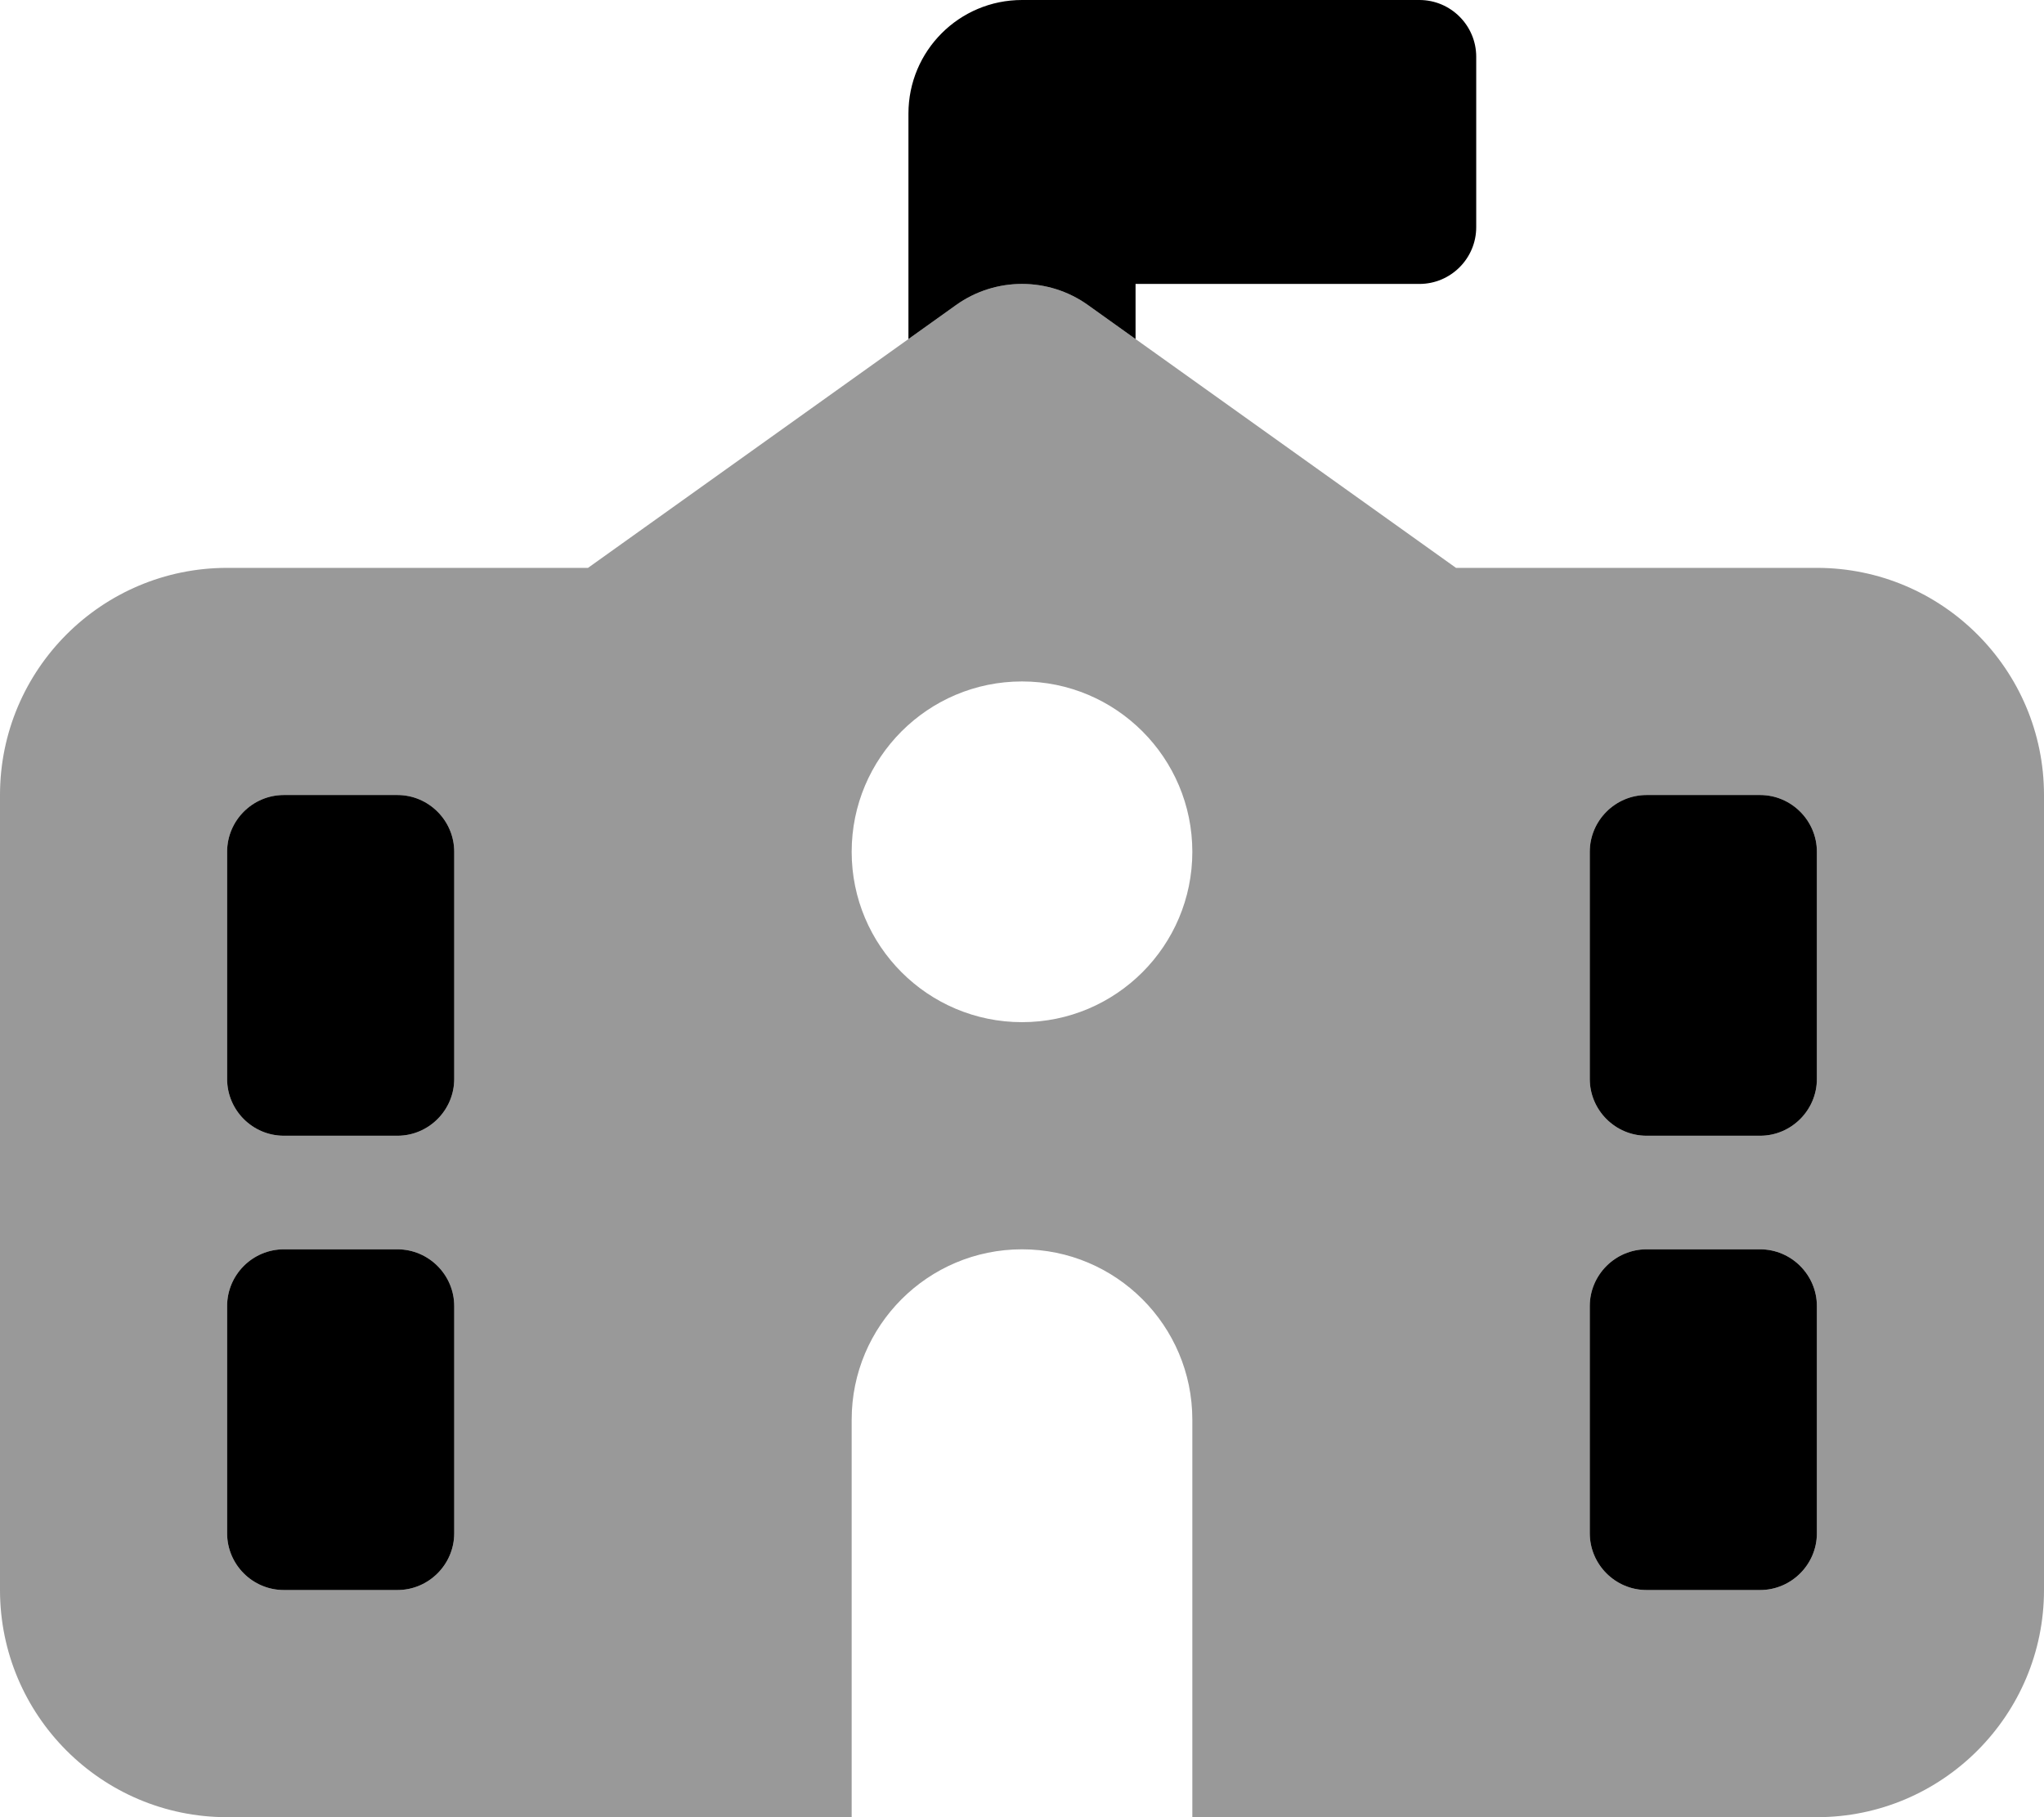
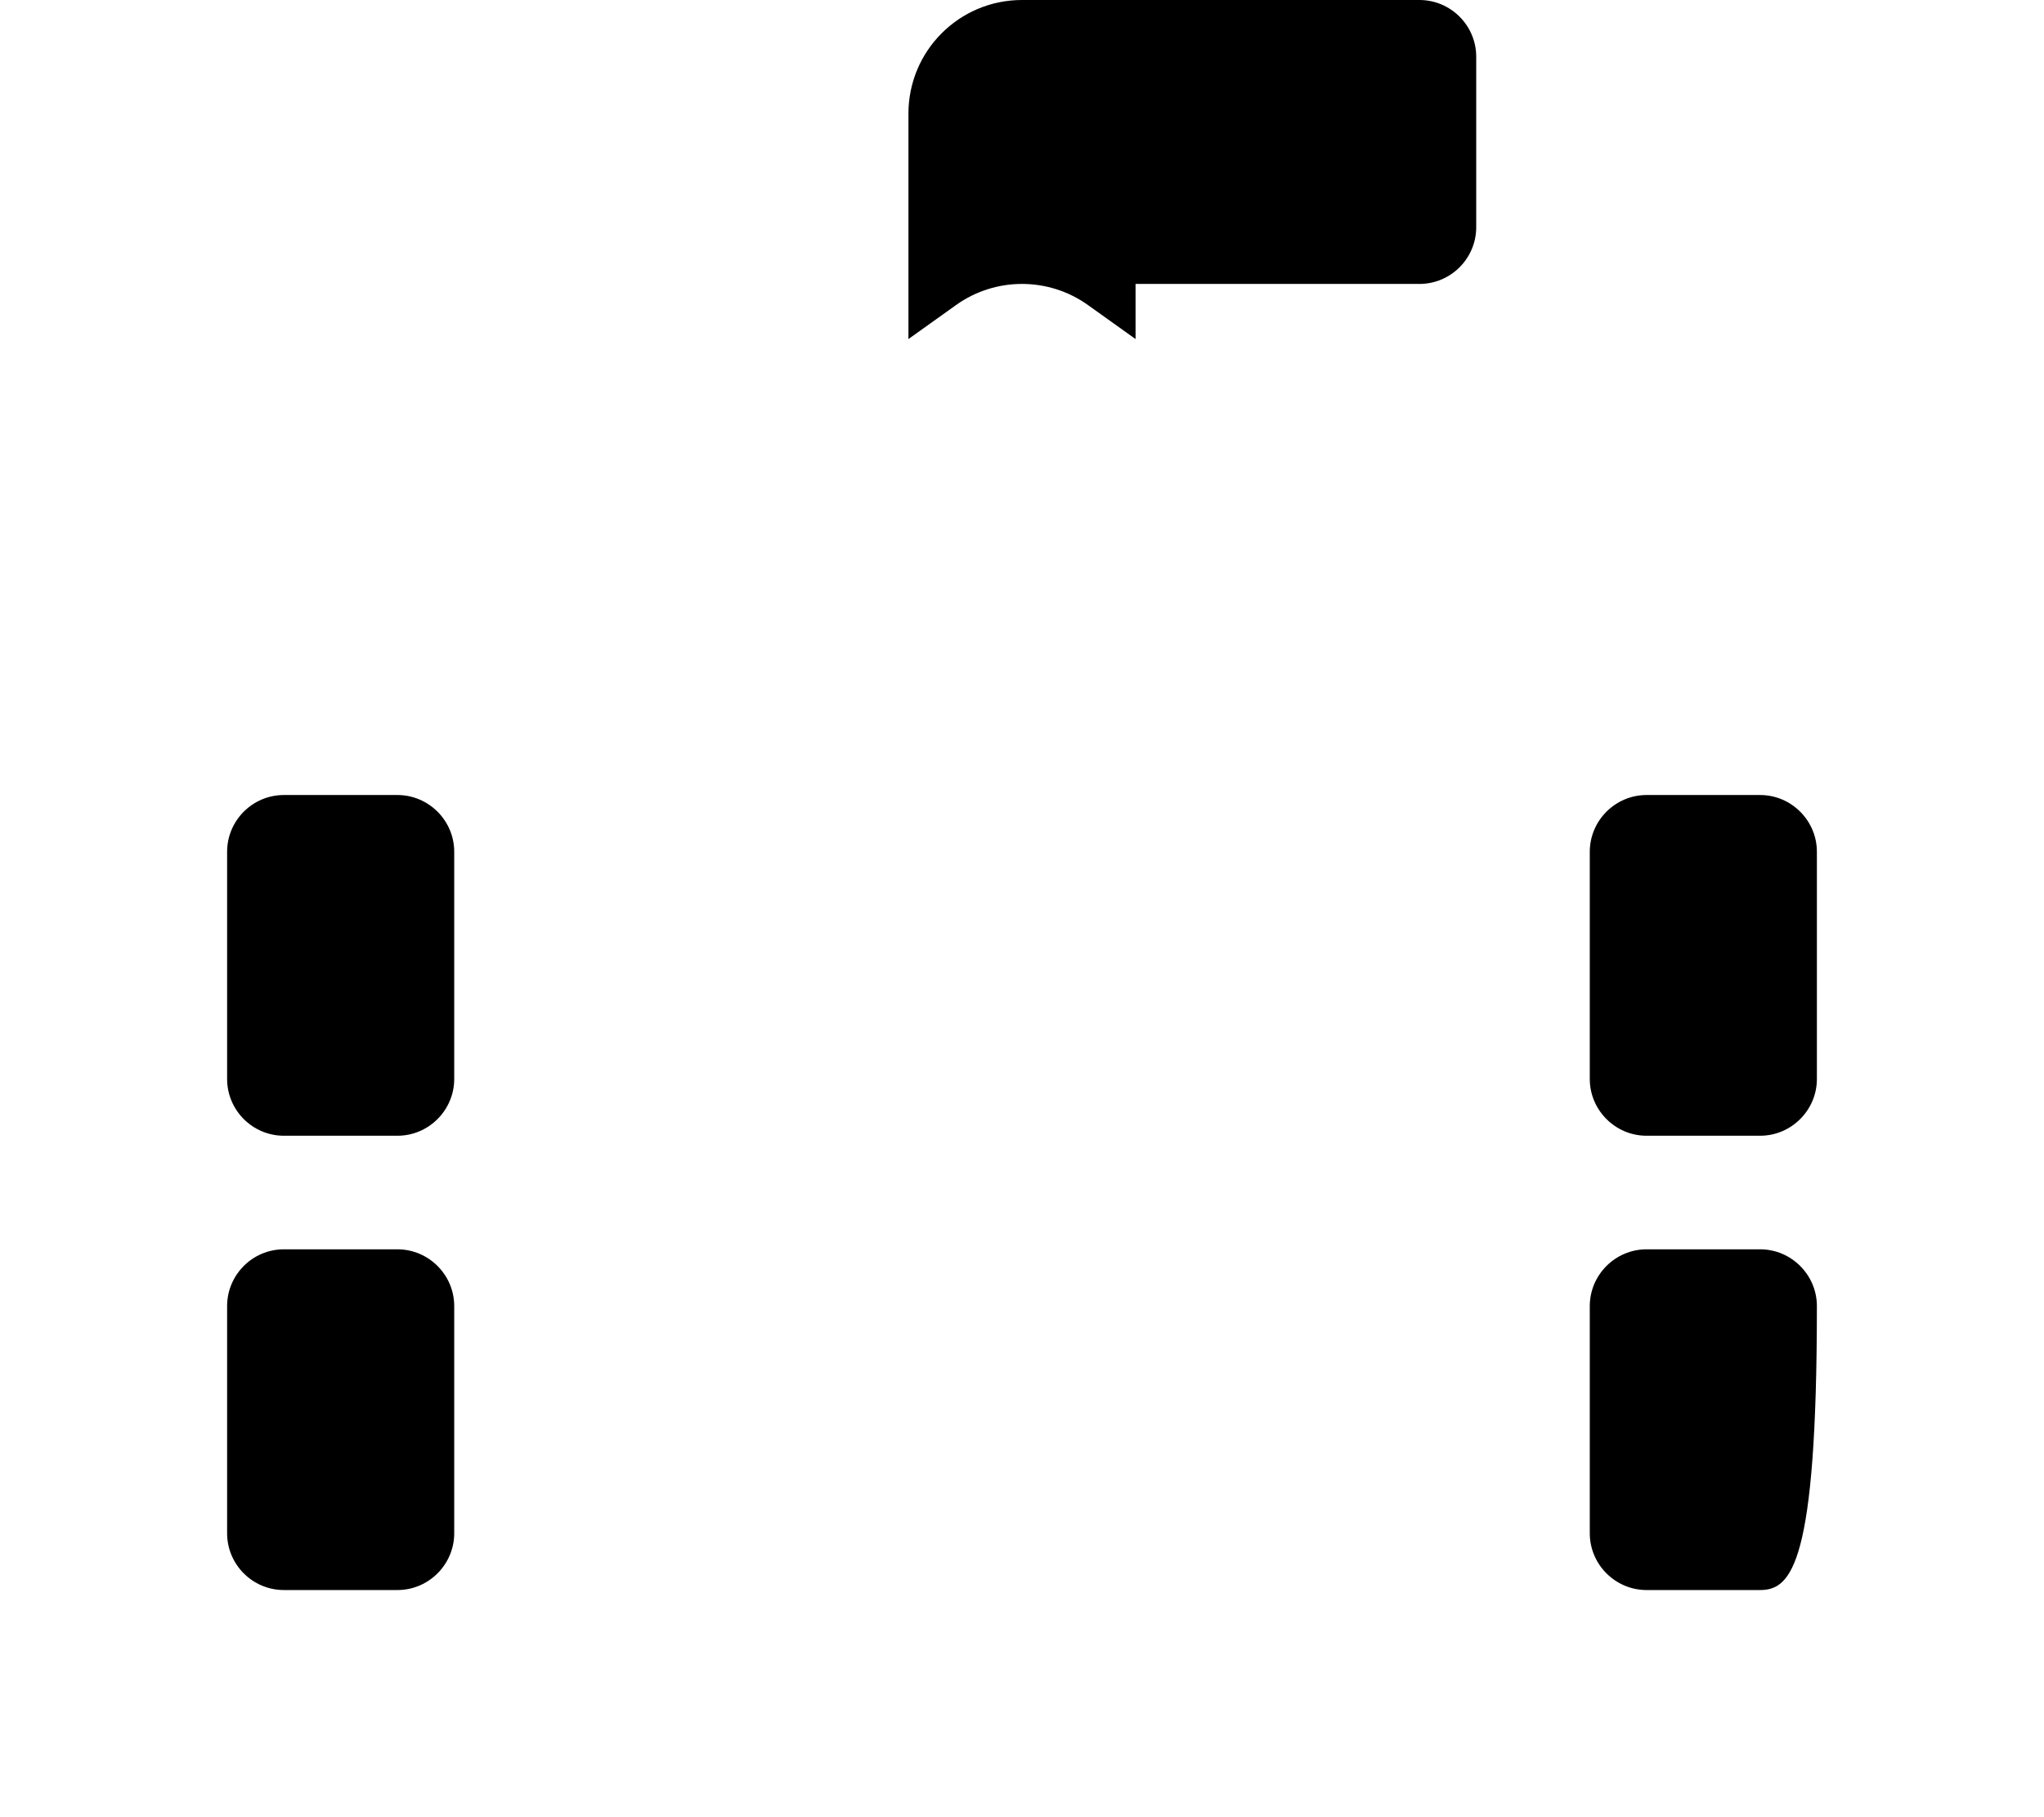
<svg xmlns="http://www.w3.org/2000/svg" viewBox="0 0 576 512">
  <defs>
    <style>.fa-secondary{opacity:.4}</style>
  </defs>
-   <path class="fa-primary" d="M288 0H400C408.8 0 416 7.164 416 16V64C416 72.84 408.8 80 400 80H320V95.53L306.6 85.96C295.5 78.01 280.5 78.01 269.4 85.96L256 95.53V32C256 14.33 270.3 0 288 0V0zM64 240C64 231.2 71.16 224 80 224H112C120.8 224 128 231.2 128 240V304C128 312.8 120.8 320 112 320H80C71.16 320 64 312.8 64 304V240zM448 240C448 231.2 455.2 224 464 224H496C504.8 224 512 231.2 512 240V304C512 312.8 504.8 320 496 320H464C455.2 320 448 312.8 448 304V240zM112 352C120.8 352 128 359.2 128 368V432C128 440.8 120.8 448 112 448H80C71.16 448 64 440.8 64 432V368C64 359.2 71.16 352 80 352H112zM448 368C448 359.2 455.2 352 464 352H496C504.8 352 512 359.2 512 368V432C512 440.8 504.8 448 496 448H464C455.2 448 448 440.8 448 432V368z" />
-   <path class="fa-secondary" d="M410.3 160H512C547.3 160 576 188.7 576 224V448C576 483.3 547.3 512 512 512H336V400C336 373.5 314.5 352 288 352C261.5 352 240 373.5 240 400V512H64C28.65 512 0 483.3 0 448V224C0 188.7 28.65 160 64 160H165.7L269.4 85.96C280.5 78.01 295.5 78.01 306.6 85.96L410.3 160zM288 192C261.5 192 240 213.5 240 240C240 266.5 261.5 288 288 288C314.5 288 336 266.5 336 240C336 213.5 314.5 192 288 192zM80 224C71.16 224 64 231.2 64 240V304C64 312.8 71.16 320 80 320H112C120.8 320 128 312.8 128 304V240C128 231.2 120.8 224 112 224H80zM448 304C448 312.8 455.2 320 464 320H496C504.8 320 512 312.8 512 304V240C512 231.2 504.8 224 496 224H464C455.2 224 448 231.2 448 240V304zM80 352C71.16 352 64 359.2 64 368V432C64 440.8 71.16 448 80 448H112C120.8 448 128 440.8 128 432V368C128 359.2 120.8 352 112 352H80zM464 352C455.2 352 448 359.2 448 368V432C448 440.8 455.2 448 464 448H496C504.8 448 512 440.8 512 432V368C512 359.2 504.8 352 496 352H464z" />
+   <path class="fa-primary" d="M288 0H400C408.8 0 416 7.164 416 16V64C416 72.84 408.8 80 400 80H320V95.53L306.6 85.96C295.5 78.01 280.5 78.01 269.4 85.96L256 95.53V32C256 14.33 270.3 0 288 0V0zM64 240C64 231.2 71.16 224 80 224H112C120.8 224 128 231.2 128 240V304C128 312.8 120.8 320 112 320H80C71.16 320 64 312.8 64 304V240zM448 240C448 231.2 455.2 224 464 224H496C504.8 224 512 231.2 512 240V304C512 312.8 504.8 320 496 320H464C455.2 320 448 312.8 448 304V240zM112 352C120.8 352 128 359.2 128 368V432C128 440.8 120.8 448 112 448H80C71.16 448 64 440.8 64 432V368C64 359.2 71.16 352 80 352H112zM448 368C448 359.2 455.2 352 464 352H496C504.8 352 512 359.2 512 368C512 440.8 504.8 448 496 448H464C455.2 448 448 440.8 448 432V368z" />
</svg>